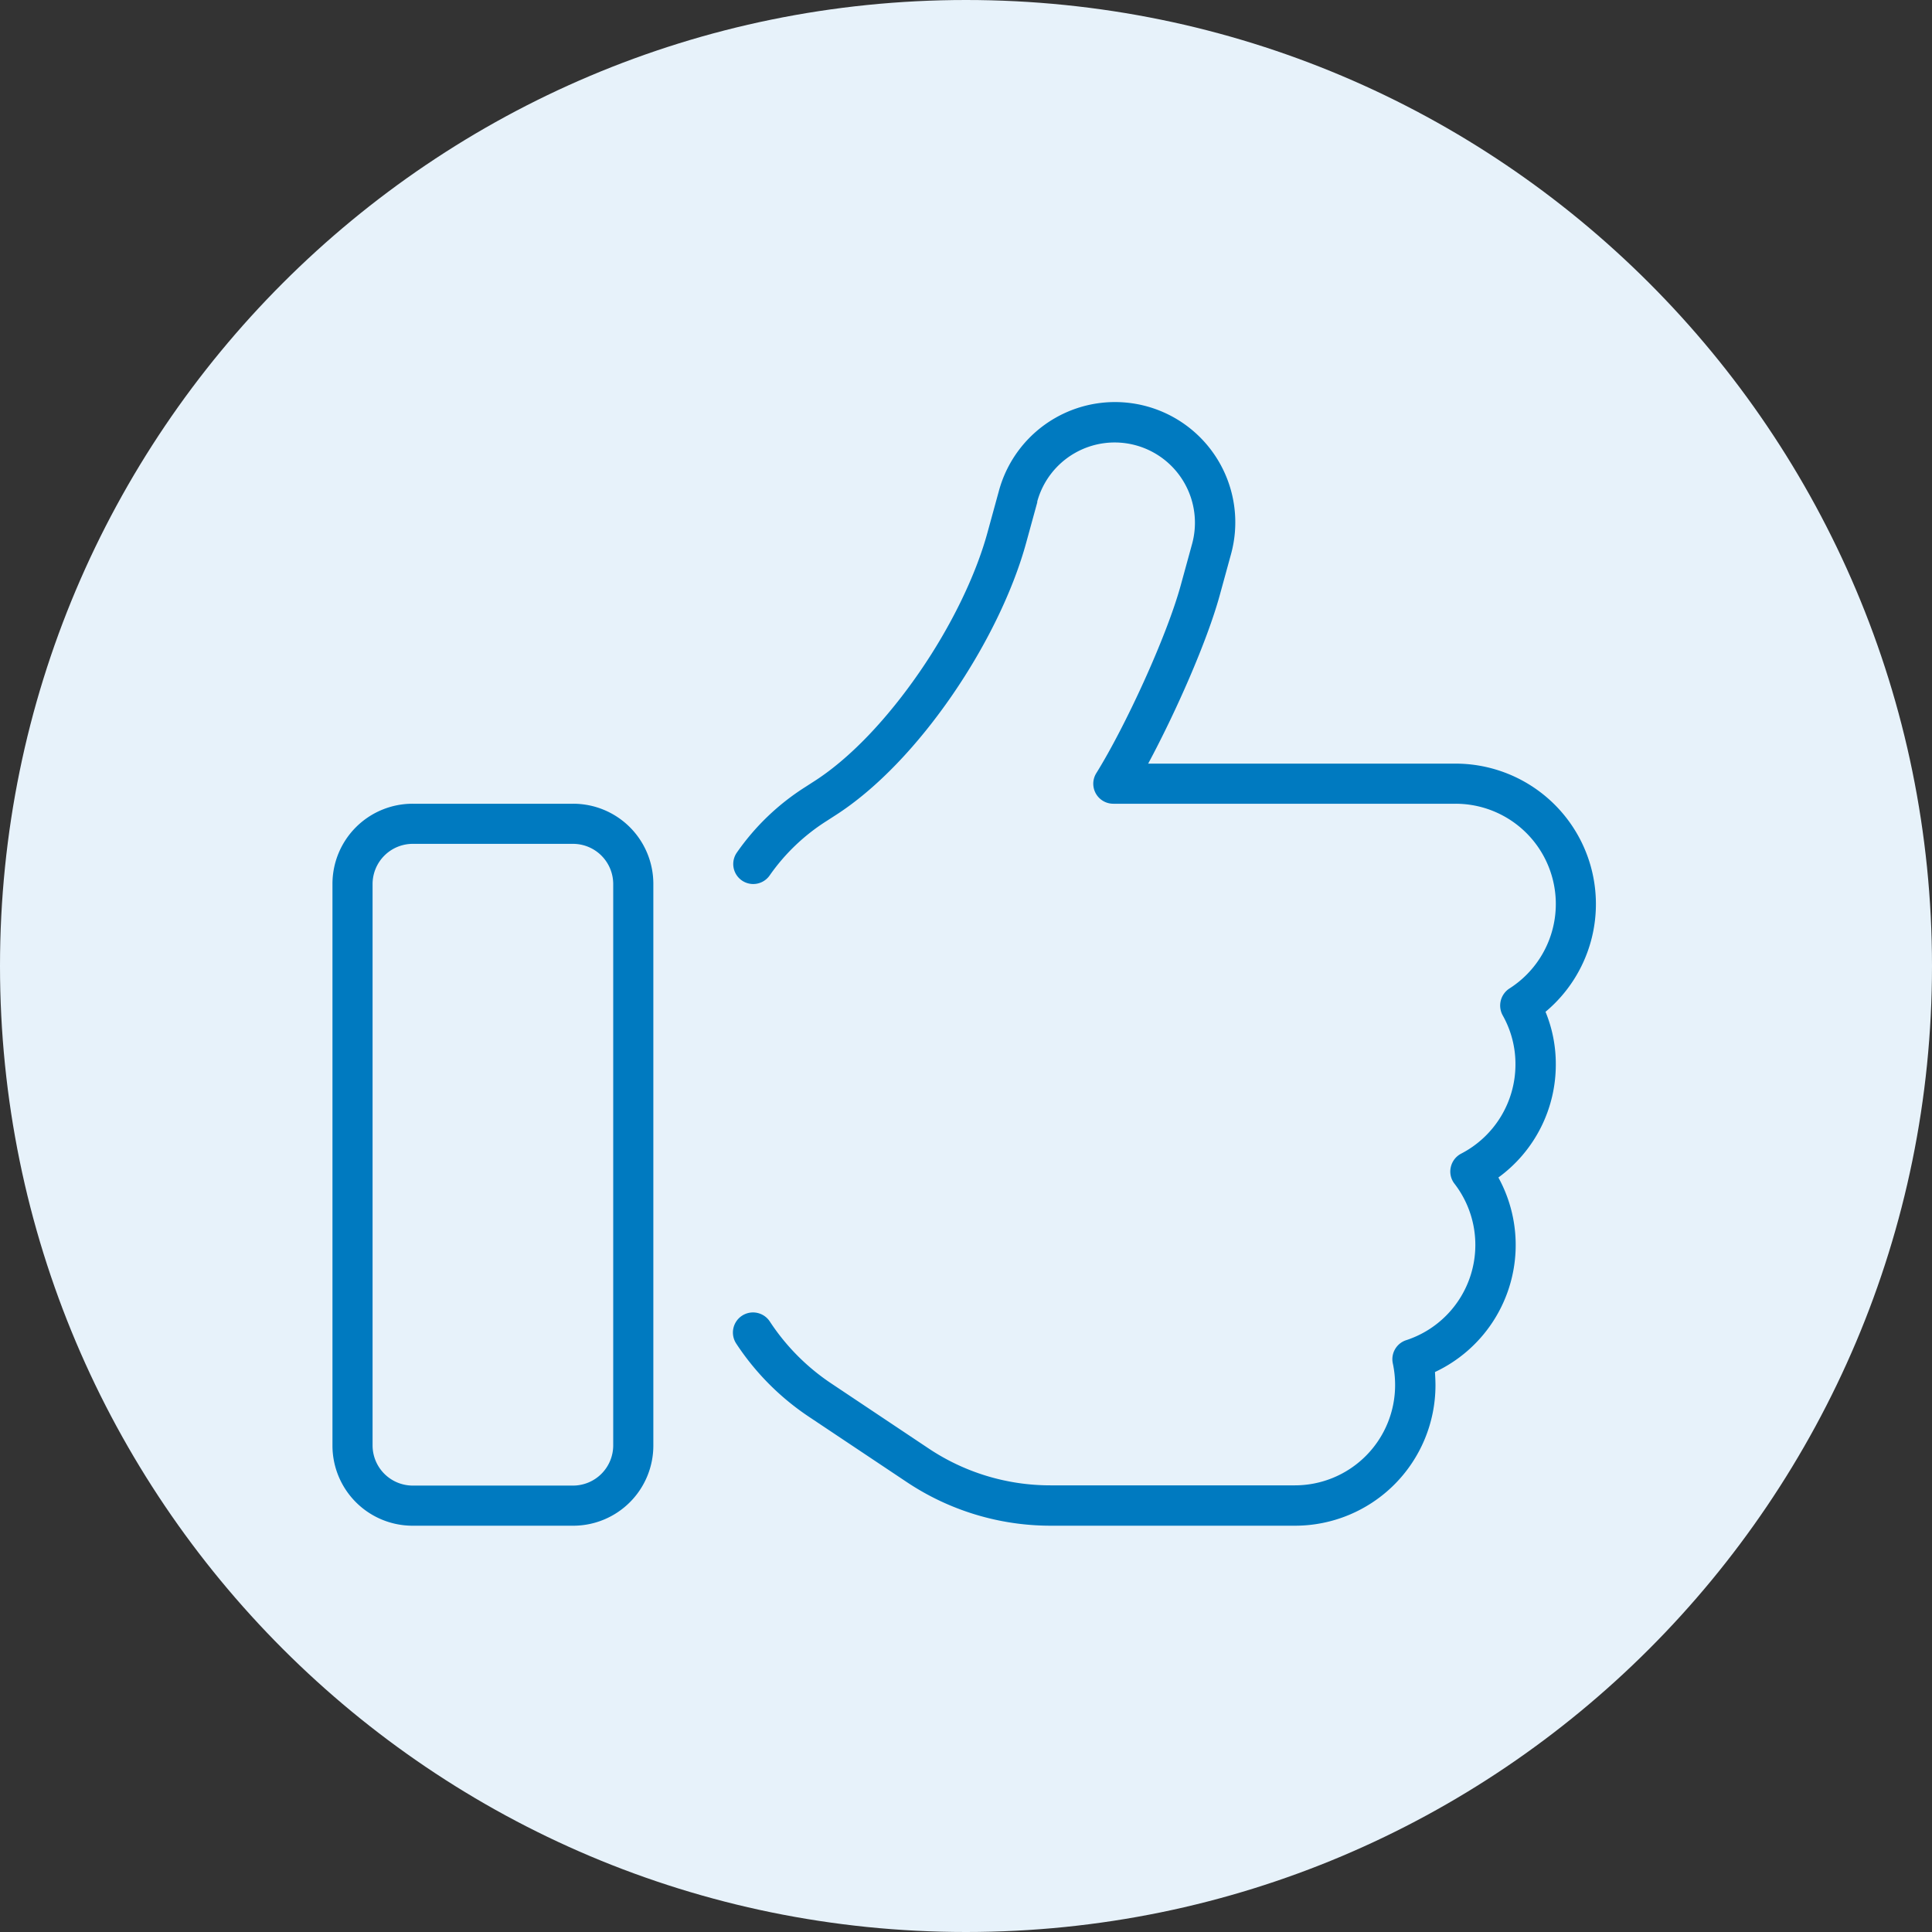
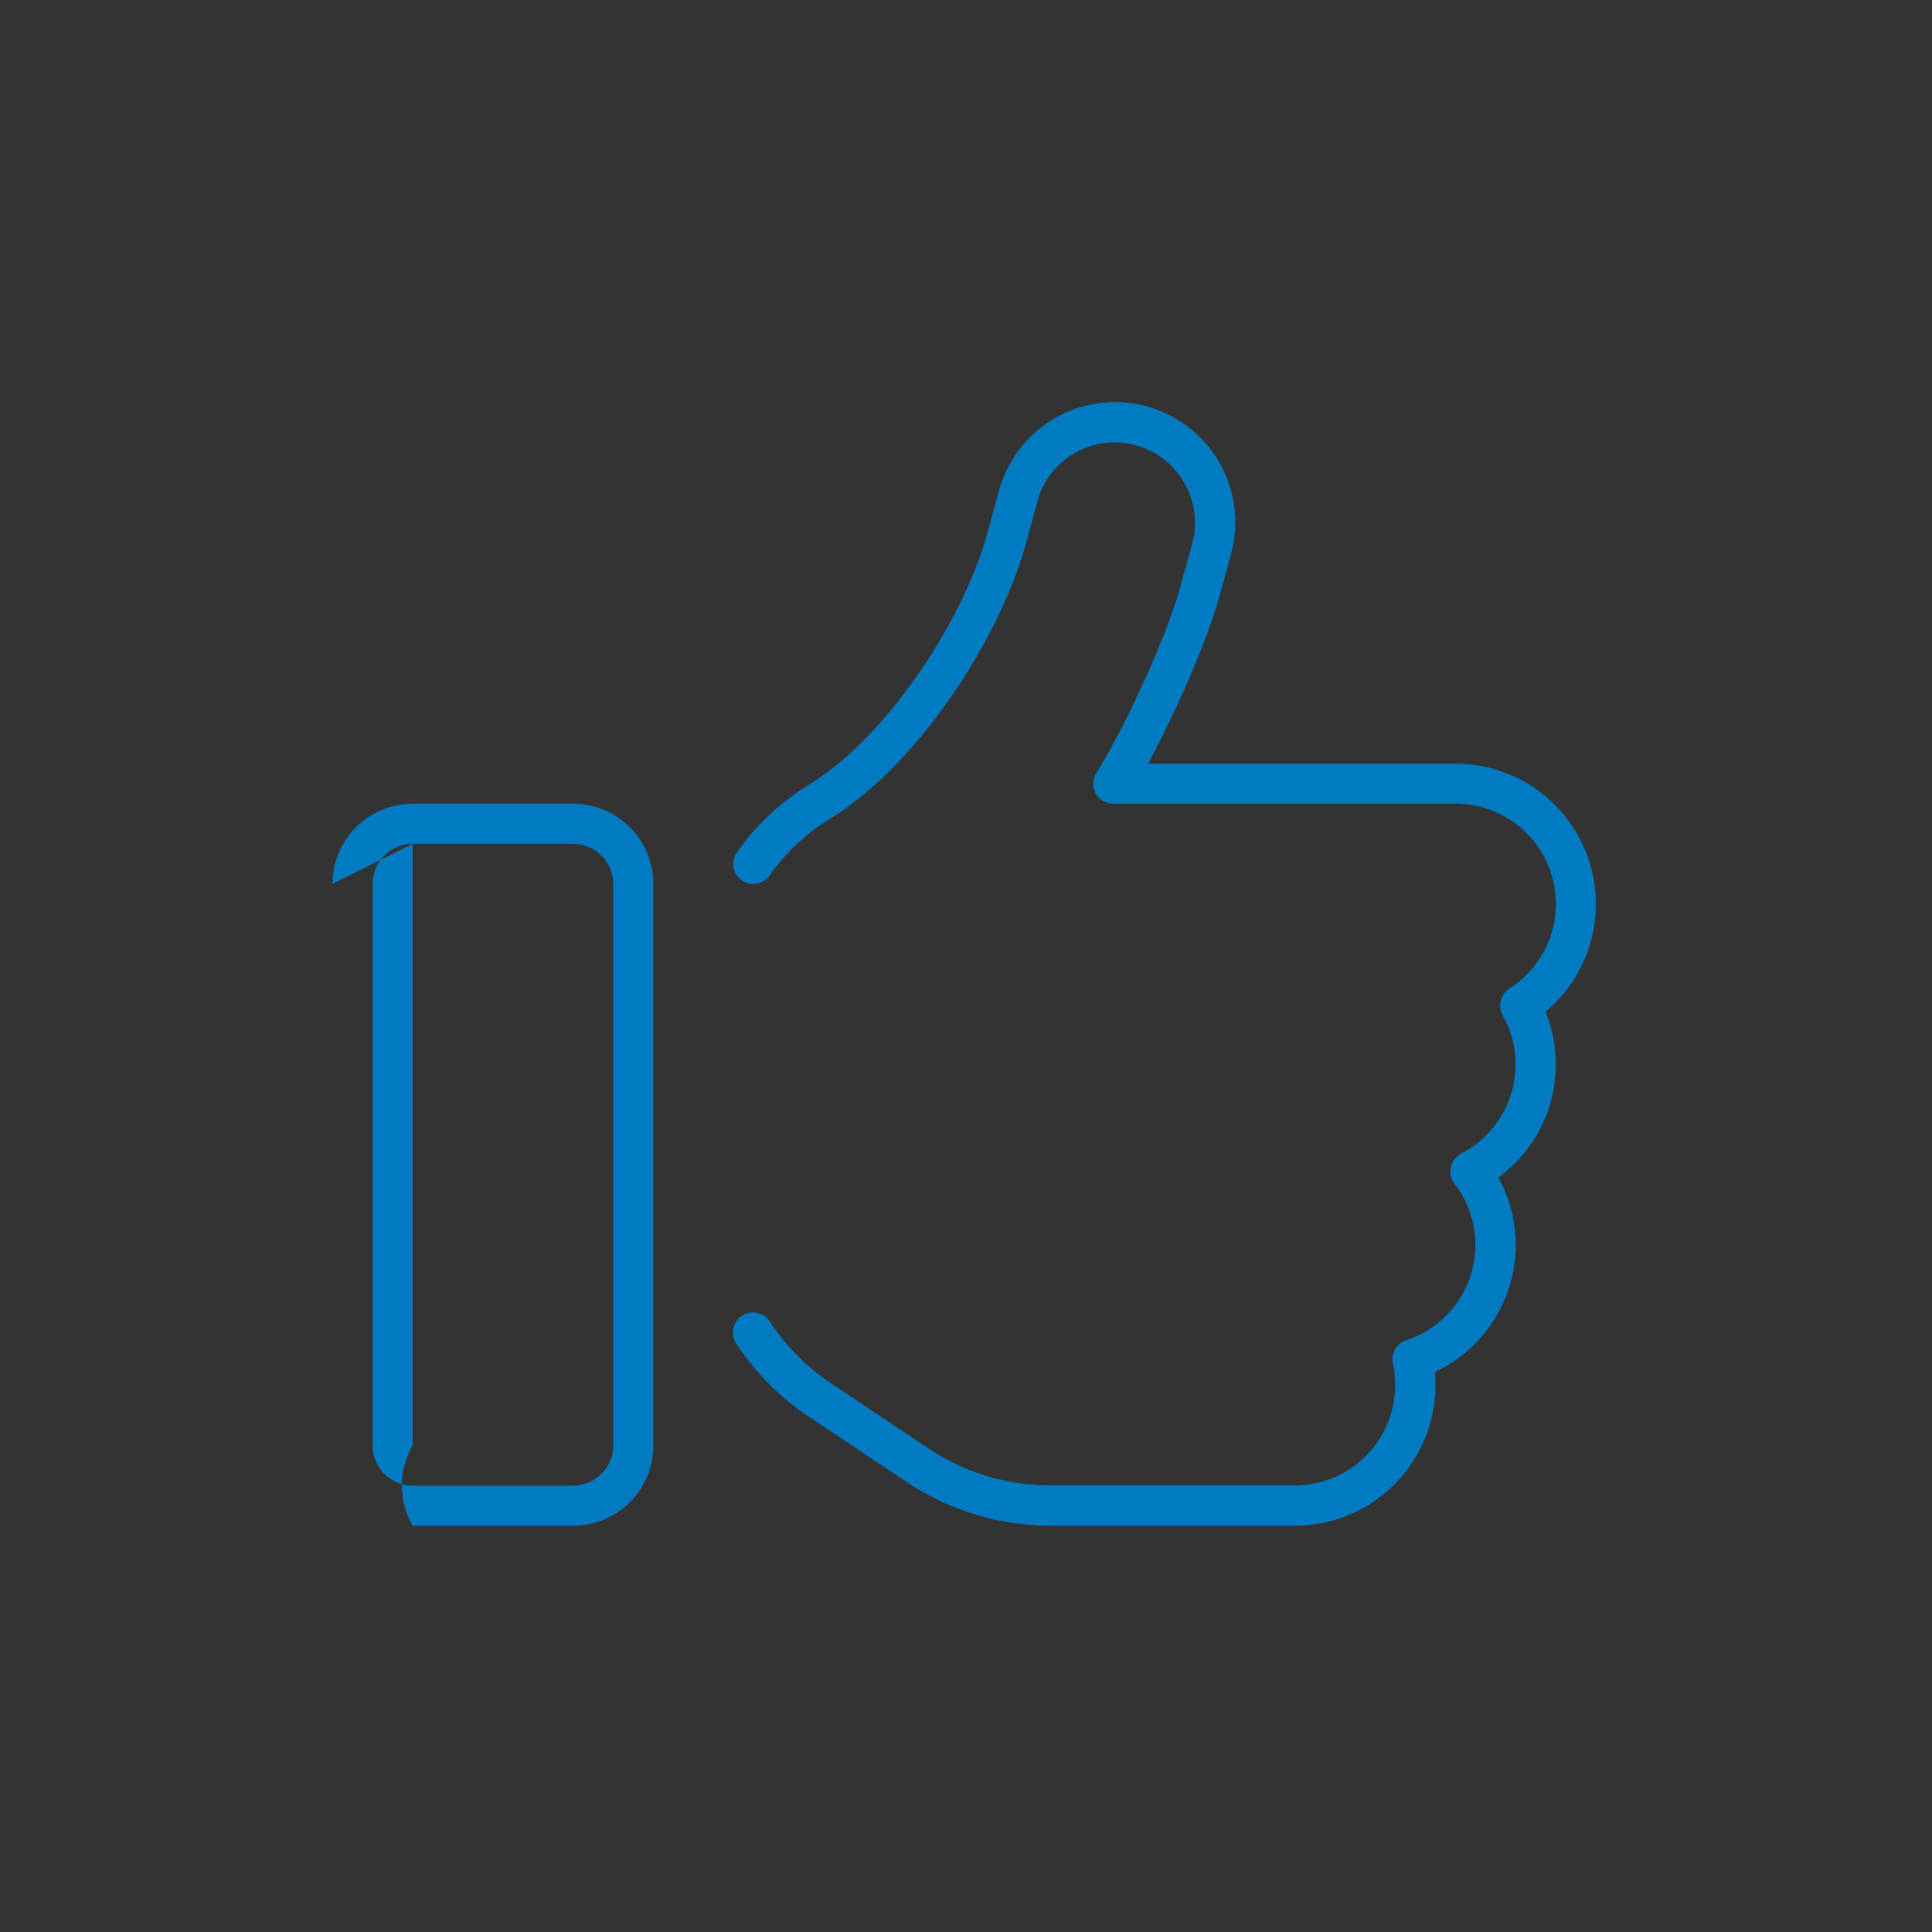
<svg xmlns="http://www.w3.org/2000/svg" width="523" height="523" viewBox="0 0 523 523">
  <rect x="0" y="0" width="523" height="523" fill="#333333" stroke="none" />
  <g id="Group_5" data-name="Group 5" transform="translate(-2486 -53)">
-     <path id="Path_1" data-name="Path 1" d="M261.5,0C405.922,0,523,117.078,523,261.5S405.922,523,261.5,523,0,405.922,0,261.5,117.078,0,261.5,0Z" transform="translate(2486 53)" fill="#e7f2fa" />
-     <path id="thumbs-up-thin" d="M190.758,58.874a21.73,21.73,0,1,1,41.938,11.4L229.643,81.4c-3.868,14.115-15.133,38.477-22.869,50.9a5.415,5.415,0,0,0,4.615,8.279h92.631a27.131,27.131,0,0,1,14.59,50.014,5.507,5.507,0,0,0-1.832,7.261,26.793,26.793,0,0,1,3.461,13.3,27.193,27.193,0,0,1-14.726,24.159,5.454,5.454,0,0,0-2.782,3.665,5.341,5.341,0,0,0,1.018,4.479,27.129,27.129,0,0,1-13.1,42.345,5.407,5.407,0,0,0-3.6,6.311,27.933,27.933,0,0,1,.611,5.836,27.137,27.137,0,0,1-27.145,27.145h-66.1a59.229,59.229,0,0,1-33.116-10.043L135.18,297.61a59.086,59.086,0,0,1-16.762-16.83,5.44,5.44,0,1,0-9.094,5.972,69.991,69.991,0,0,0,19.816,19.883l26.127,17.44a70.168,70.168,0,0,0,39.156,11.944h66.165a38.027,38.027,0,0,0,38-38c0-1.221-.068-2.375-.136-3.6a37.987,37.987,0,0,0,17.169-52.66,37.782,37.782,0,0,0,15.54-30.605,37.043,37.043,0,0,0-2.782-14.251,38.012,38.012,0,0,0-24.362-67.183h-83.2c7.4-13.776,15.88-32.913,19.34-45.467l3.054-11.129a32.563,32.563,0,1,0-62.84-17.1l-3.054,11.129c-3.189,11.672-9.84,25.38-18.458,37.867s-18.8,23.412-28.841,29.723l-2.1,1.357a64.733,64.733,0,0,0-18.458,17.712,5.412,5.412,0,0,0,8.89,6.175,54.073,54.073,0,0,1,15.4-14.726l2.1-1.357c11.672-7.4,22.869-19.544,31.963-32.777S184.175,83.1,187.772,70l3.054-11.129ZM21.716,151.437H65.147A10.89,10.89,0,0,1,76,162.295V314.3a10.89,10.89,0,0,1-10.858,10.858H21.716A10.89,10.89,0,0,1,10.858,314.3V162.295a10.89,10.89,0,0,1,10.858-10.858ZM0,162.295V314.3A21.693,21.693,0,0,0,21.716,336.02H65.147A21.693,21.693,0,0,0,86.862,314.3V162.295a21.693,21.693,0,0,0-21.716-21.716H21.716A21.692,21.692,0,0,0,0,162.295Z" transform="translate(2576 129.996)" fill="#007ac0" />
+     <path id="thumbs-up-thin" d="M190.758,58.874a21.73,21.73,0,1,1,41.938,11.4L229.643,81.4c-3.868,14.115-15.133,38.477-22.869,50.9a5.415,5.415,0,0,0,4.615,8.279h92.631a27.131,27.131,0,0,1,14.59,50.014,5.507,5.507,0,0,0-1.832,7.261,26.793,26.793,0,0,1,3.461,13.3,27.193,27.193,0,0,1-14.726,24.159,5.454,5.454,0,0,0-2.782,3.665,5.341,5.341,0,0,0,1.018,4.479,27.129,27.129,0,0,1-13.1,42.345,5.407,5.407,0,0,0-3.6,6.311,27.933,27.933,0,0,1,.611,5.836,27.137,27.137,0,0,1-27.145,27.145h-66.1a59.229,59.229,0,0,1-33.116-10.043L135.18,297.61a59.086,59.086,0,0,1-16.762-16.83,5.44,5.44,0,1,0-9.094,5.972,69.991,69.991,0,0,0,19.816,19.883l26.127,17.44a70.168,70.168,0,0,0,39.156,11.944h66.165a38.027,38.027,0,0,0,38-38c0-1.221-.068-2.375-.136-3.6a37.987,37.987,0,0,0,17.169-52.66,37.782,37.782,0,0,0,15.54-30.605,37.043,37.043,0,0,0-2.782-14.251,38.012,38.012,0,0,0-24.362-67.183h-83.2c7.4-13.776,15.88-32.913,19.34-45.467l3.054-11.129a32.563,32.563,0,1,0-62.84-17.1l-3.054,11.129c-3.189,11.672-9.84,25.38-18.458,37.867s-18.8,23.412-28.841,29.723l-2.1,1.357a64.733,64.733,0,0,0-18.458,17.712,5.412,5.412,0,0,0,8.89,6.175,54.073,54.073,0,0,1,15.4-14.726l2.1-1.357c11.672-7.4,22.869-19.544,31.963-32.777S184.175,83.1,187.772,70l3.054-11.129ZM21.716,151.437H65.147A10.89,10.89,0,0,1,76,162.295V314.3a10.89,10.89,0,0,1-10.858,10.858H21.716A10.89,10.89,0,0,1,10.858,314.3V162.295a10.89,10.89,0,0,1,10.858-10.858ZV314.3A21.693,21.693,0,0,0,21.716,336.02H65.147A21.693,21.693,0,0,0,86.862,314.3V162.295a21.693,21.693,0,0,0-21.716-21.716H21.716A21.692,21.692,0,0,0,0,162.295Z" transform="translate(2576 129.996)" fill="#007ac0" />
  </g>
</svg>